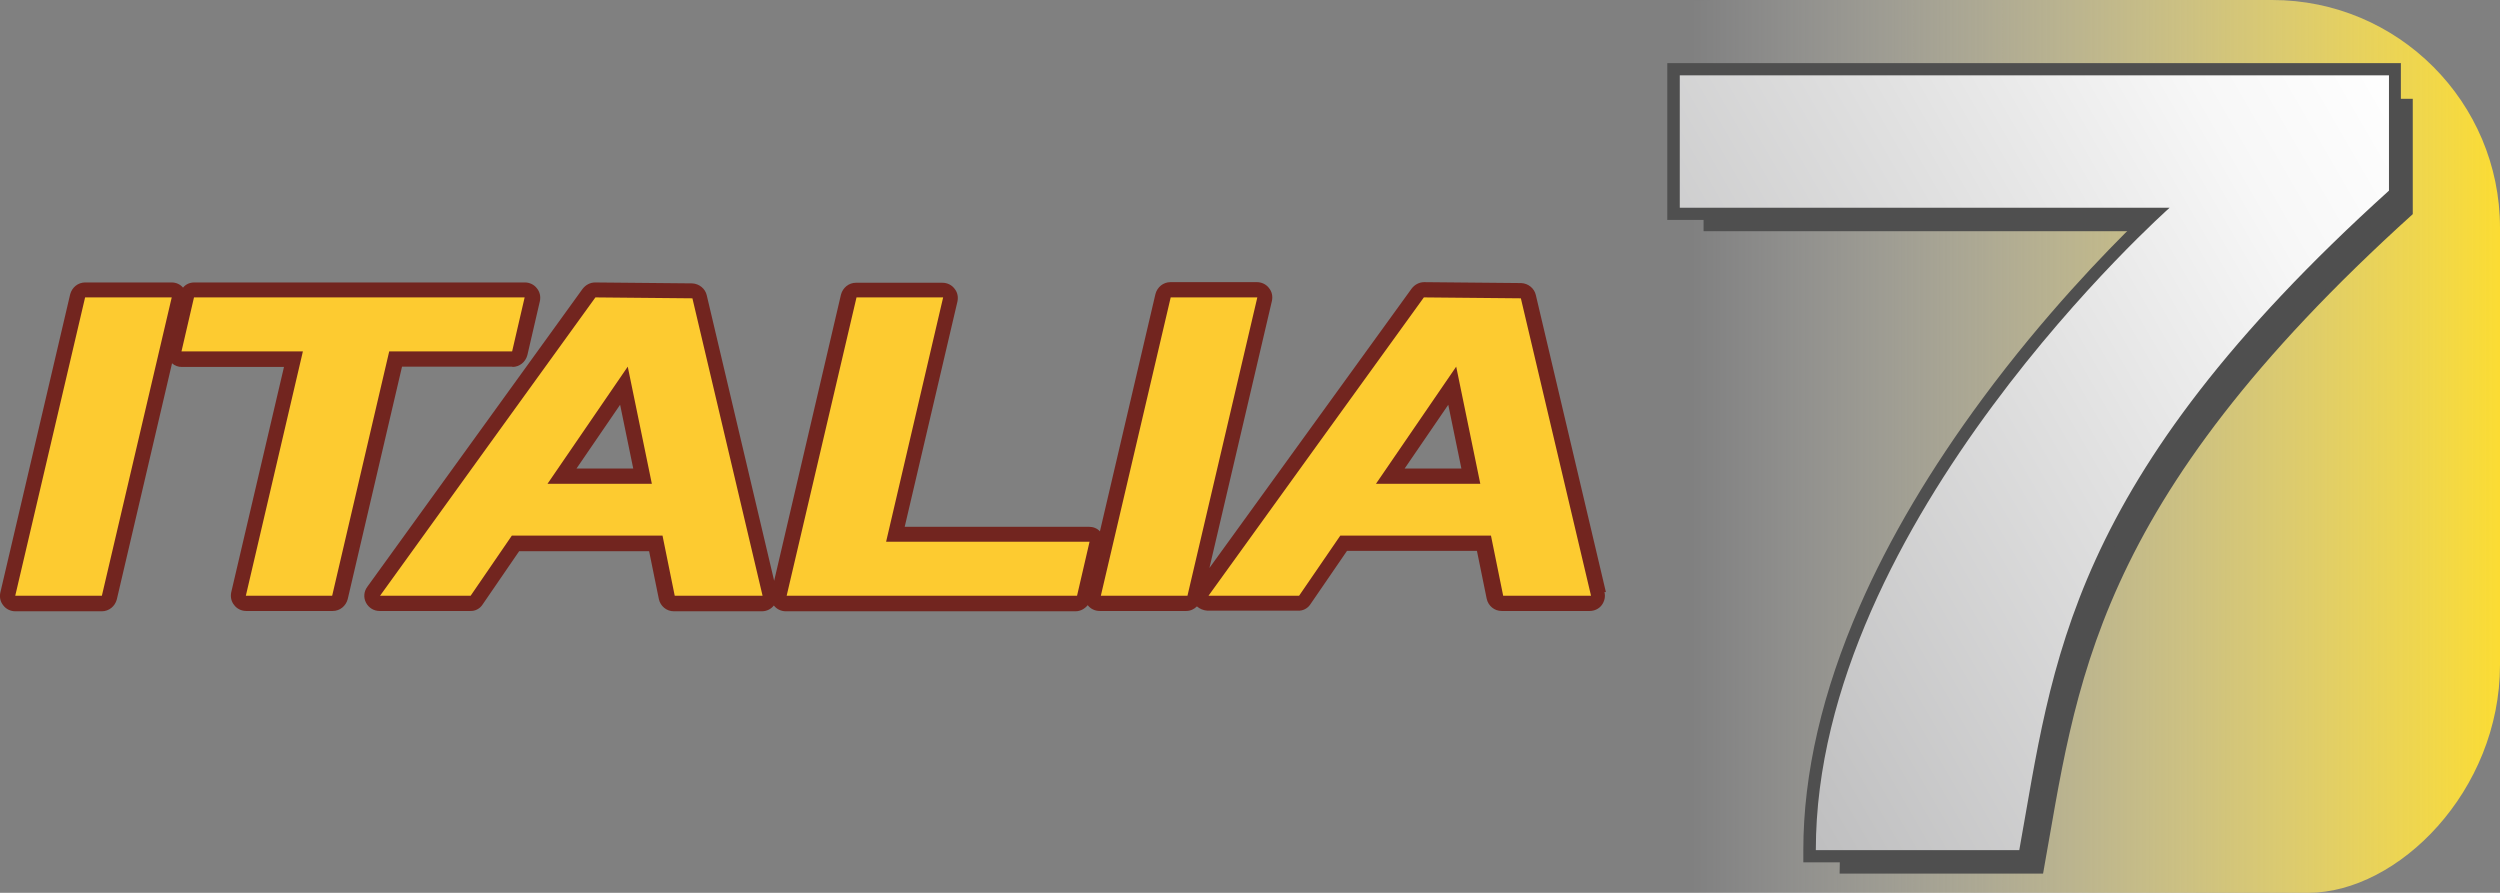
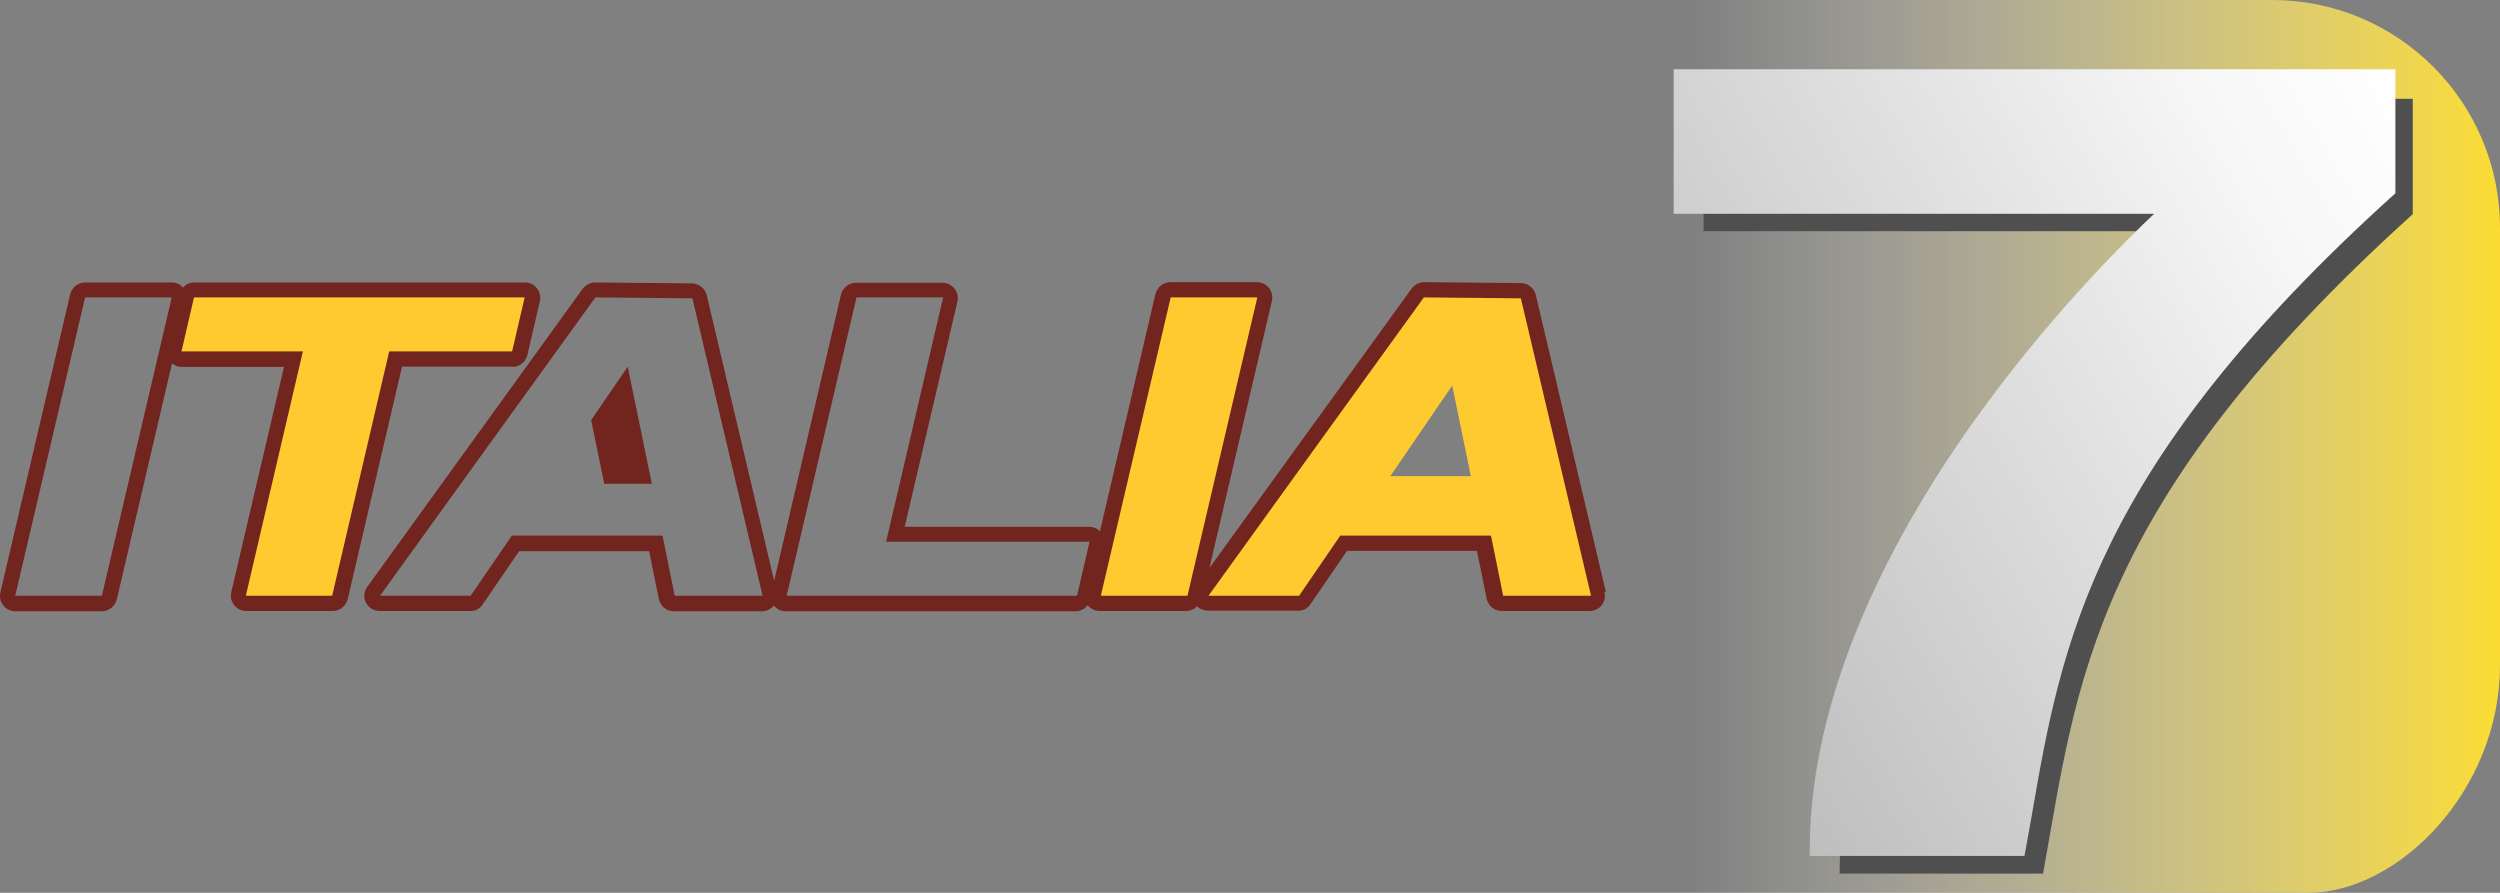
<svg xmlns="http://www.w3.org/2000/svg" id="Livello_1" version="1.1" viewBox="0 0 819.6 292.7">
  <rect x="0" y="0" width="819.6" height="292.7" fill="#808080" stroke="none" />
  <defs>
    <style>
      .st0 {
        fill: #4f4f4f;
      }

      .st1 {
        fill: url(#Sfumatura_senza_nome_2);
      }

      .st2 {
        fill: #fdcb30;
      }

      .st3 {
        fill: #72251f;
      }

      .st4 {
        fill: url(#Sfumatura_senza_nome);
      }
    </style>
    <linearGradient id="Sfumatura_senza_nome" data-name="Sfumatura senza nome" x1="487.4" y1="150.3" x2="819.6" y2="150.3" gradientTransform="translate(0 296.7) scale(1 -1)" gradientUnits="userSpaceOnUse">
      <stop offset=".2" stop-color="#fff" stop-opacity="0" />
      <stop offset="1" stop-color="#fbdc33" />
    </linearGradient>
    <linearGradient id="Sfumatura_senza_nome_2" data-name="Sfumatura senza nome 2" x1="540.7" y1="107.2" x2="796.4" y2="254.8" gradientTransform="translate(0 296.7) scale(1 -1)" gradientUnits="userSpaceOnUse">
      <stop offset="0" stop-color="#b5b5b6" />
      <stop offset="0" stop-color="#bebebf" />
      <stop offset=".5" stop-color="#e1e1e1" />
      <stop offset=".8" stop-color="#f7f7f7" />
      <stop offset="1" stop-color="#fff" />
    </linearGradient>
  </defs>
  <path class="st4" d="M562.1,292.7h194.6c29.5,0,62.9-33.4,62.9-74.7V74.7c0-41.2-33.4-74.7-74.7-74.7h-182.8c-41.2,0-74.7,33.4-74.7,74.7v143.3c0,41.2,21.7,74.7,74.7,74.7Z" />
-   <path class="st2" d="M5,197.8c-.8,0-1.5-.3-2-.9s-.6-1.4-.5-2.1l22.9-97.8c.3-1.1,1.3-1.9,2.4-1.9h28.4c.8,0,1.5.3,2,.9s.6,1.4.5,2.1l-22.9,97.8c-.3,1.1-1.3,1.9-2.4,1.9,0,0-28.4,0-28.4,0Z" />
  <path class="st2" d="M80.6,197.8c-.8,0-1.5-.3-2-.9s-.6-1.4-.5-2.1l18-77h-36.6c-.8,0-1.5-.3-2-.9s-.6-1.4-.5-2.1l4.1-17.7c.3-1.1,1.3-1.9,2.4-1.9h108.4c.8,0,1.5.3,2,.9s.6,1.4.5,2.1l-4.1,17.7c-.3,1.1-1.3,1.9-2.4,1.9h-38.3l-18.3,78.2c-.3,1.1-1.3,1.9-2.4,1.9h-28.4.1Z" />
-   <path class="st2" d="M258,197.8c-.8,0-1.5-.3-2-.9s-.6-1.4-.5-2.1l22.9-97.8c.3-1.1,1.3-1.9,2.4-1.9h28.4c.8,0,1.5.3,2,.9s.6,1.4.5,2.1l-18,77h63.5c.8,0,1.5.3,2,.9s.6,1.4.5,2.1l-4.1,17.7c-.3,1.1-1.3,1.9-2.4,1.9h-95.2Z" />
  <path class="st2" d="M360.9,197.8c-.8,0-1.5-.3-2-.9s-.6-1.4-.5-2.1l22.9-97.8c.3-1.1,1.3-1.9,2.4-1.9h28.4c.8,0,1.5.3,2,.9s.6,1.4.5,2.1l-22.9,97.8c-.3,1.1-1.3,1.9-2.4,1.9h-28.4Z" />
-   <path class="st2" d="M124.7,197.7c-.9,0-1.8-.5-2.2-1.4-.4-.8-.3-1.8.2-2.6l70.6-97.7c.5-.7,1.2-1,2-1s31.8.3,31.8.3c1.2,0,2.1.8,2.4,1.9l23,97.5c.2.7,0,1.5-.5,2.1s-1.2.9-2,.9h-28.9c-1.2,0-2.2-.8-2.4-2l-3.6-17.7h-46l-12.7,18.6c-.5.7-1.2,1.1-2.1,1.1s-29.7-.1-29.7-.1h0ZM210.6,156.1l-6.1-29.7-20.3,29.7h26.4Z" />
  <path class="st2" d="M396.2,197.7c-.9,0-1.8-.5-2.2-1.4-.4-.8-.3-1.8.2-2.6l70.6-97.7c.5-.7,1.2-1,2-1s31.8.3,31.8.3c1.2,0,2.1.8,2.4,1.9l23,97.5c.2.7,0,1.5-.5,2.1s-1.2.9-2,.9h-28.9c-1.2,0-2.2-.8-2.4-2l-3.6-17.7h-46l-12.7,18.6c-.5.7-1.2,1.1-2.1,1.1s-29.7-.1-29.7-.1h.1ZM482.2,156.1l-6.1-29.7-20.3,29.7h26.4Z" />
  <g>
    <path class="st3" d="M168,120.3c2.3,0,4.3-1.6,4.9-3.9l4.1-17.7c.3-1.5,0-3-1-4.2-.9-1.2-2.4-1.9-3.9-1.9H63.7c-1.5,0-2.8.6-3.7,1.7-.9-1.1-2.3-1.7-3.7-1.7h-28.4c-2.3,0-4.3,1.6-4.9,3.9L.1,194.3c-.3,1.5,0,3,1,4.2.9,1.2,2.4,1.9,3.9,1.9h28.4c2.3,0,4.3-1.6,4.9-3.9l18.1-77.4c.9.8,2,1.2,3.2,1.2h33.5l-17.3,73.9c-.3,1.5,0,3,1,4.2.9,1.2,2.4,1.9,3.9,1.9h28.4c2.3,0,4.3-1.6,4.9-3.9l17.8-76.2h36.3-.1ZM33.4,195.3H5l22.9-97.8h28.4s-22.9,97.8-22.9,97.8ZM109,195.3h-28.4l18.7-80.1h-39.8l4.1-17.7h108.4l-4.1,17.7h-40.3l-18.7,80.1h.1Z" />
-     <path class="st3" d="M179.5,158.6h34.2l-7.9-38.4-26.3,38.4ZM189,153.6l14.3-20.9,4.3,20.9h-18.6Z" />
-     <path class="st3" d="M451.1,158.6h34.2l-7.9-38.4-26.3,38.4h0ZM460.5,153.6l14.3-20.9,4.3,20.9h-18.6,0Z" />
+     <path class="st3" d="M179.5,158.6h34.2l-7.9-38.4-26.3,38.4Zl14.3-20.9,4.3,20.9h-18.6Z" />
    <path class="st3" d="M526.5,194.2l-23-97.5c-.5-2.2-2.5-3.8-4.8-3.9l-31.8-.3h0c-1.6,0-3.1.8-4.1,2.1l-66.3,91.6,20.5-87.6c.3-1.5,0-3-1-4.2-.9-1.2-2.4-1.9-3.9-1.9h-28.4c-2.3,0-4.3,1.6-4.9,3.9l-18.2,77.8c-.9-1-2.2-1.5-3.6-1.5h-60.4l17.3-73.9c.3-1.5,0-3-1-4.2-.9-1.2-2.4-1.9-3.9-1.9h-28.4c-2.3,0-4.3,1.6-4.9,3.9l-21.9,93.8-22.1-93.6c-.5-2.2-2.5-3.8-4.8-3.9l-31.8-.3h0c-1.6,0-3.1.8-4.1,2.1l-70.6,97.7c-1.1,1.5-1.3,3.5-.4,5.2s2.6,2.7,4.4,2.7h29.7c1.6.1,3.2-.7,4.1-2.1l12-17.5h42.6l3.2,15.7c.5,2.3,2.5,4,4.9,4h28.9c1.5,0,3-.7,3.9-1.9h0c.9,1.2,2.4,1.9,3.9,1.9h95c1.6,0,3-.8,4-2h0c.9,1.2,2.4,1.9,3.9,1.9h28.4c1.4,0,2.6-.6,3.5-1.5.9.8,2.1,1.3,3.4,1.4h29.7c1.6.1,3.2-.7,4.1-2.1l12-17.5h42.6l3.2,15.7c.5,2.3,2.5,4,4.9,4h28.9c1.5,0,3-.7,3.9-1.9s1.3-2.8.9-4.3h.5ZM221.2,195.3l-4-19.7h-49.4l-13.5,19.7h-29.7c0-.1,70.6-97.8,70.6-97.8l31.8.3,23,97.5h-28.9,0ZM286.3,195.3h-28.4l22.9-97.8h28.4l-18.7,80.1h66.7l-4.1,17.7h-66.8ZM360.9,195.3l22.9-97.8h28.4l-22.9,97.8h-28.4ZM492.8,195.3l-4-19.7h-49.4l-13.5,19.7h-29.7c0-.1,70.6-97.8,70.6-97.8l31.8.3,23,97.5h-28.9.1Z" />
  </g>
  <g>
    <path class="st0" d="M604.2,285.4c.4-55,31.6-108.7,57.8-144.1,28.6-38.6,57.6-64.5,57.8-64.7l2-1.7h-162.2v-41.4h230.6v36.3c-99.1,89.6-109.3,148.1-119.2,204.7-.6,3.6-1.3,7.3-1.9,10.9h-64.9,0Z" />
    <path class="st0" d="M789.1,34.4v34.9c-99.1,89.7-109.3,148.3-119.1,205-.6,3.3-1.2,6.7-1.8,10.1h-63c.3-23.7,6.3-49.1,17.9-75.5,9.6-21.8,22.9-44.3,39.6-66.9,28.5-38.6,57.5-64.4,57.8-64.6l3.9-3.5h-163.9v-39.4h228.6M791.1,32.4h-232.6v43.4h160.6s-116,102.8-116,210.6h66.7c11.1-61.5,15.3-120.5,121.2-216.2v-37.8h0Z" />
  </g>
  <g>
    <path class="st1" d="M593.3,280.7v-2c0-56.2,31.7-110.9,58.4-146.9,22.7-30.7,45.7-53.4,54.5-61.7h-157.5V22.7h236.6v40.7l-.7.6c-98.6,89.1-108.8,147.2-118.5,203.3-.7,3.9-1.4,7.8-2.1,11.7l-.3,1.6h-70.4Z" />
-     <path class="st0" d="M783.2,24.7v37.8c-105.9,95.7-110.1,154.7-121.2,216.2h-66.7c0-107.8,116-210.6,116-210.6h-160.6V24.7h232.6M787.2,20.7h-240.6v51.4h154.5c-10.6,10.3-31,31.3-51.1,58.5-17,23-30.6,45.9-40.3,68.1-12.2,27.9-18.5,54.8-18.5,80v4h74l.6-3.3c.7-3.9,1.4-7.9,2.1-11.8,10.2-58.4,19.8-113.5,117.9-202.2l1.3-1.2V20.6h0Z" />
  </g>
</svg>